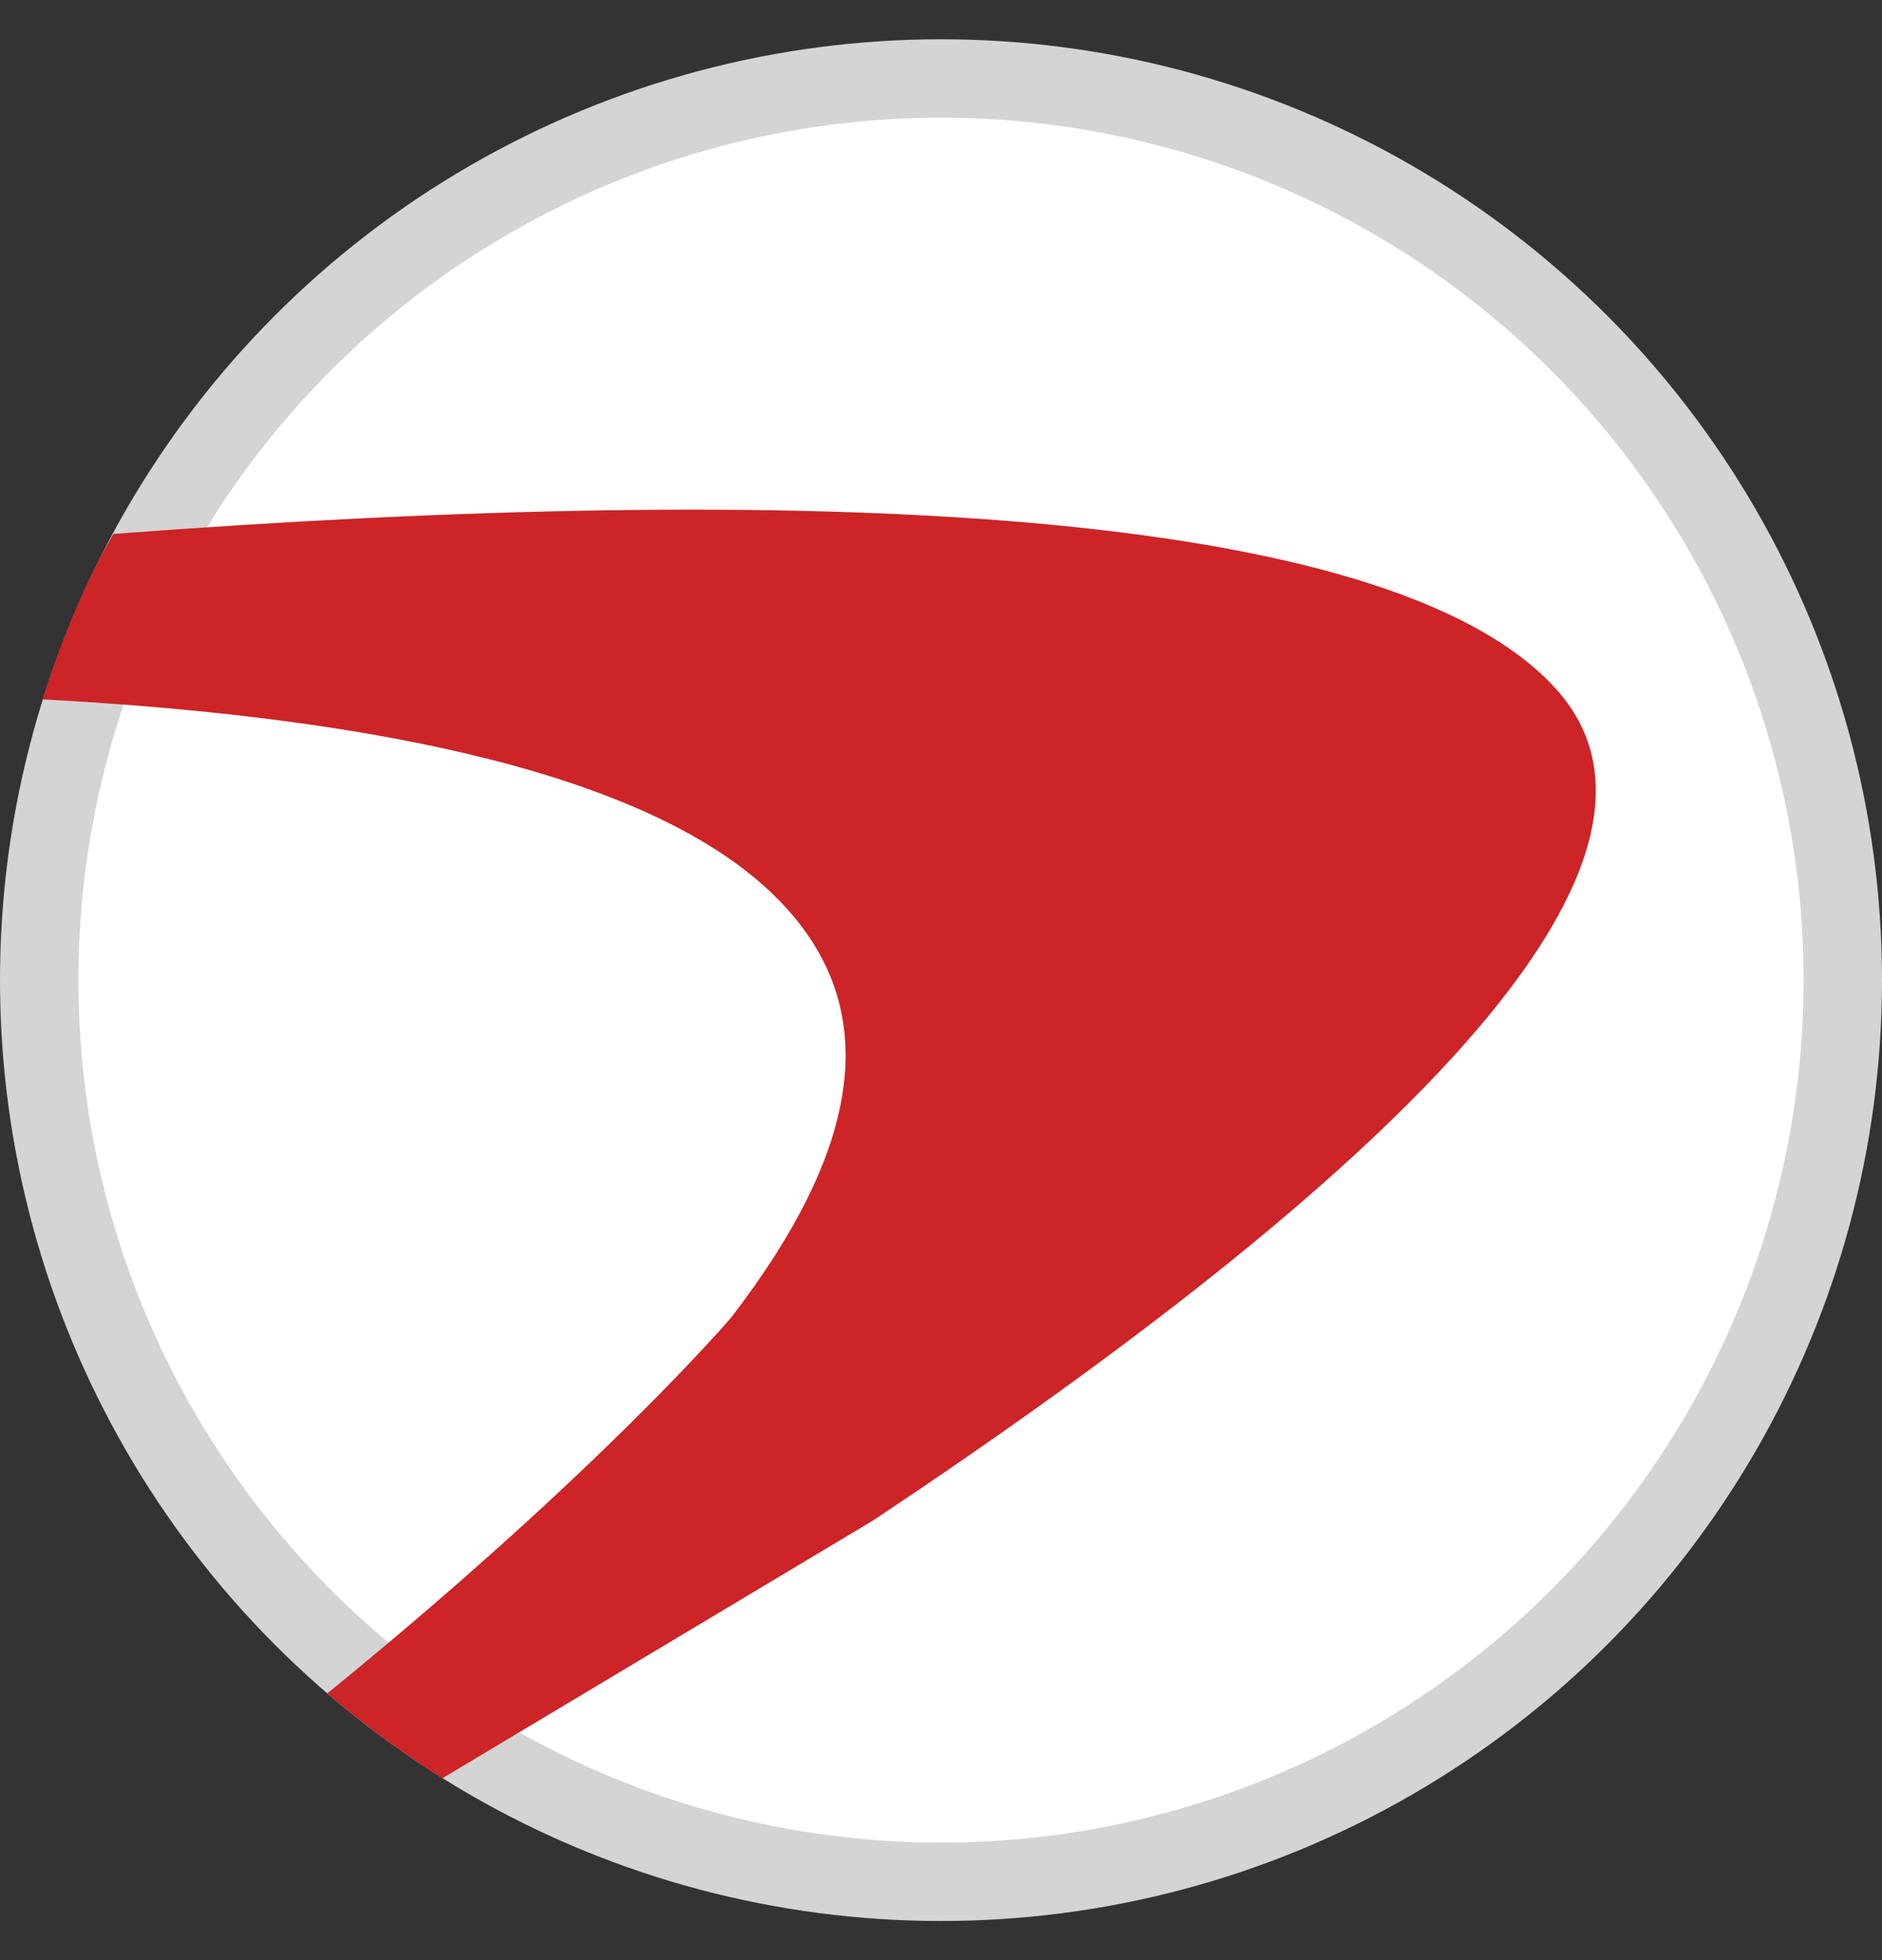
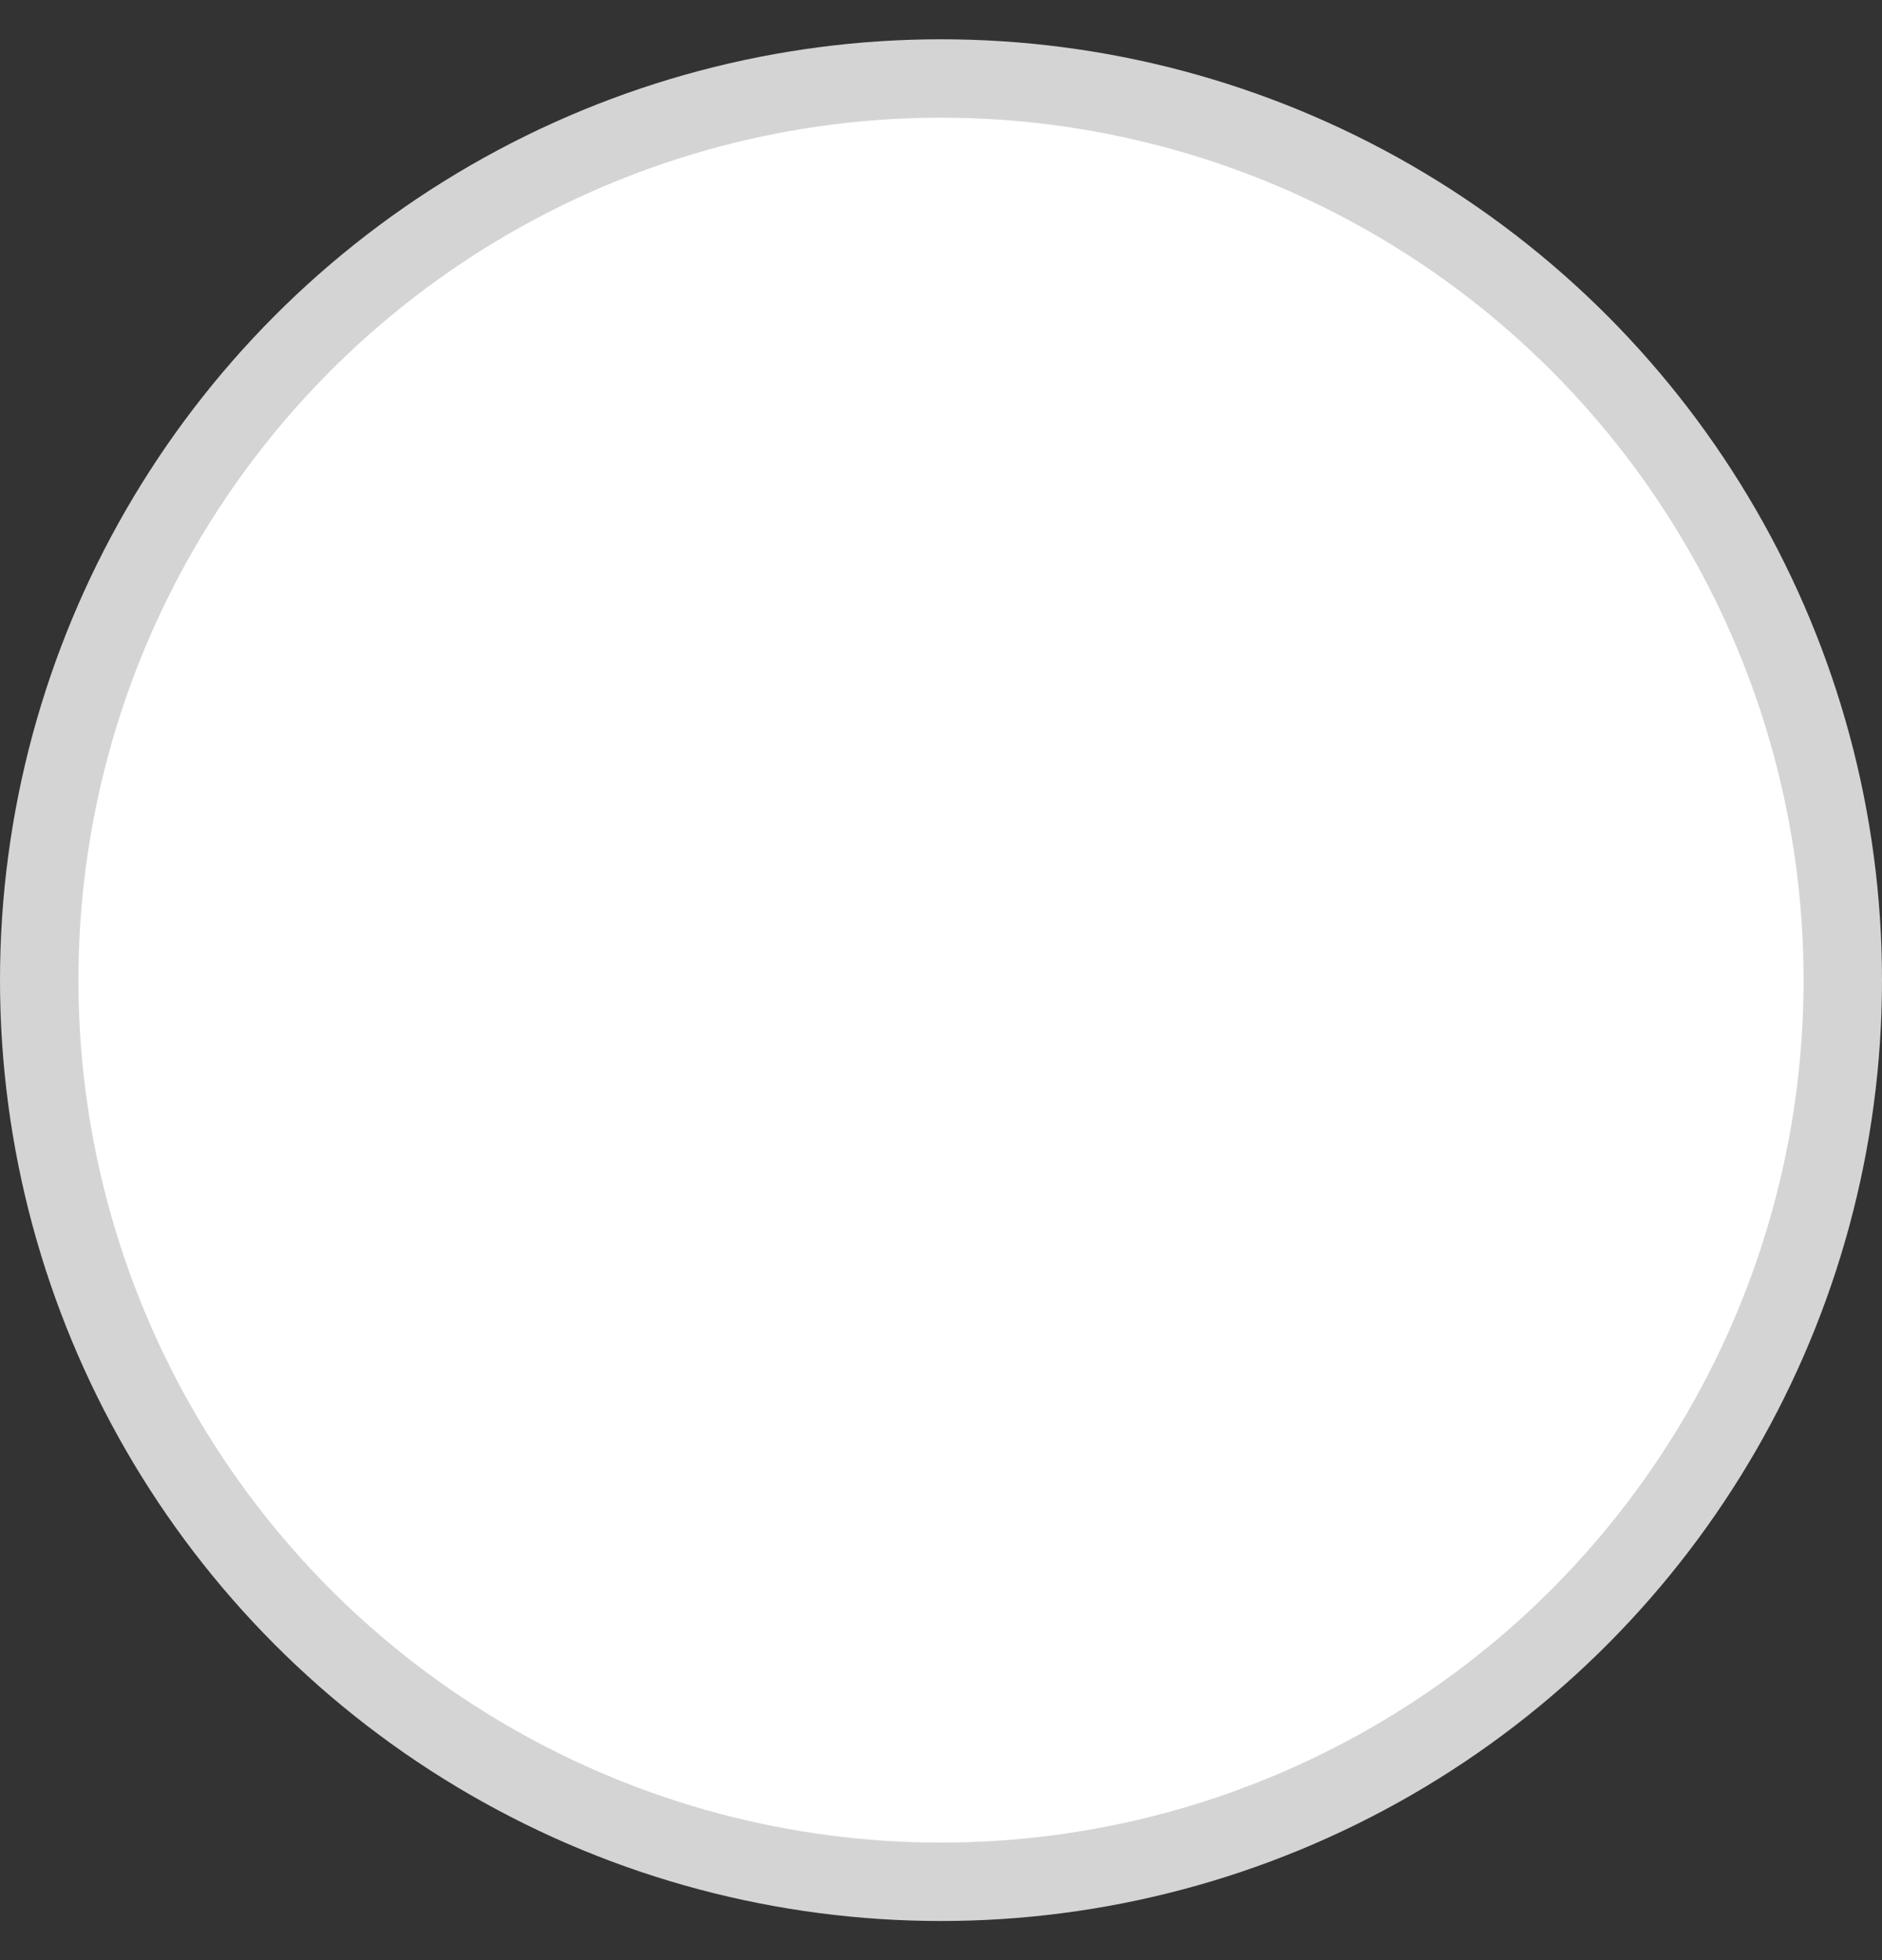
<svg xmlns="http://www.w3.org/2000/svg" width="24" height="25" viewBox="0 0 24 25" fill="none">
  <rect x="0" y="0" width="24" height="25" fill="#333333" stroke="none" />
  <circle cx="12" cy="12.501" r="11.5" fill="white" stroke="#D4D4D4" />
-   <path fill-rule="evenodd" clip-rule="evenodd" d="M5.642 22.68C5.125 22.356 4.634 21.994 4.174 21.598C7.659 18.762 9.325 16.803 9.325 16.803C10.973 14.662 11.312 12.847 9.89 11.438C8.329 9.891 4.858 9.151 0.543 8.92C0.727 8.33 0.956 7.759 1.225 7.212C1.296 7.077 1.369 6.942 1.445 6.81C10.162 6.152 17.701 6.426 19.838 8.782C21.884 11.038 17.562 15.116 11.13 19.395L5.642 22.68Z" fill="#CC2427" />
</svg>